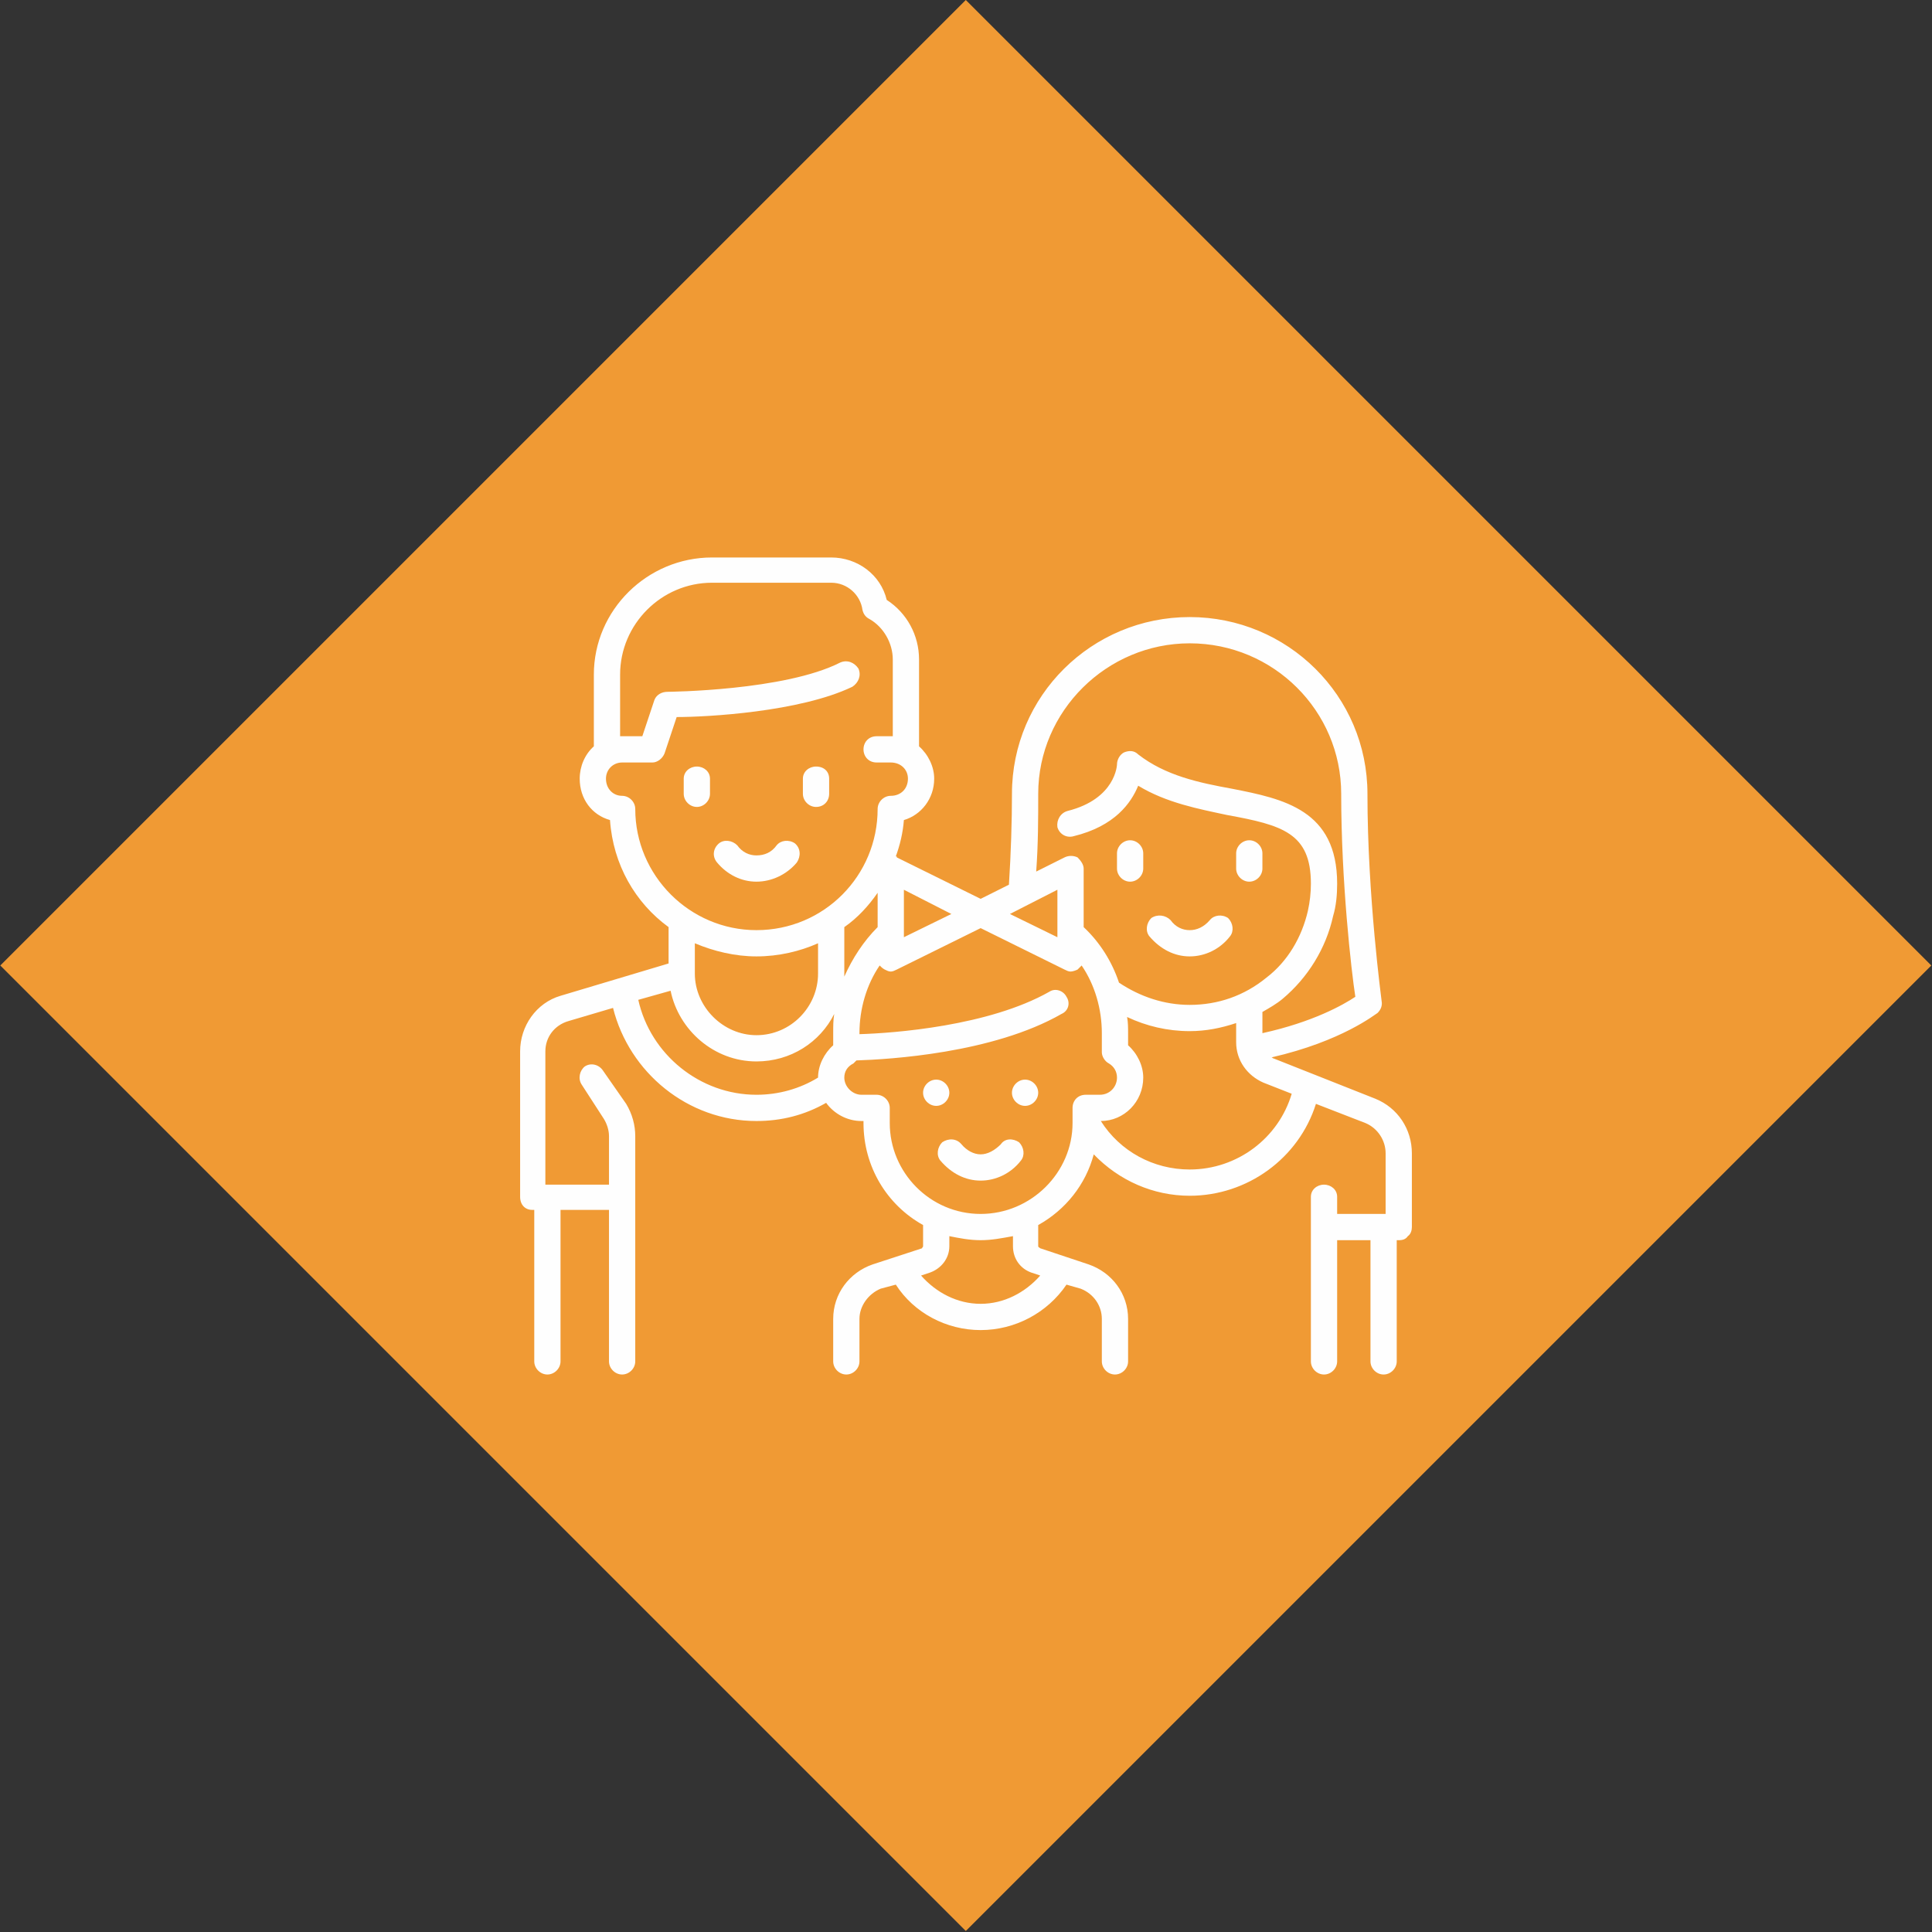
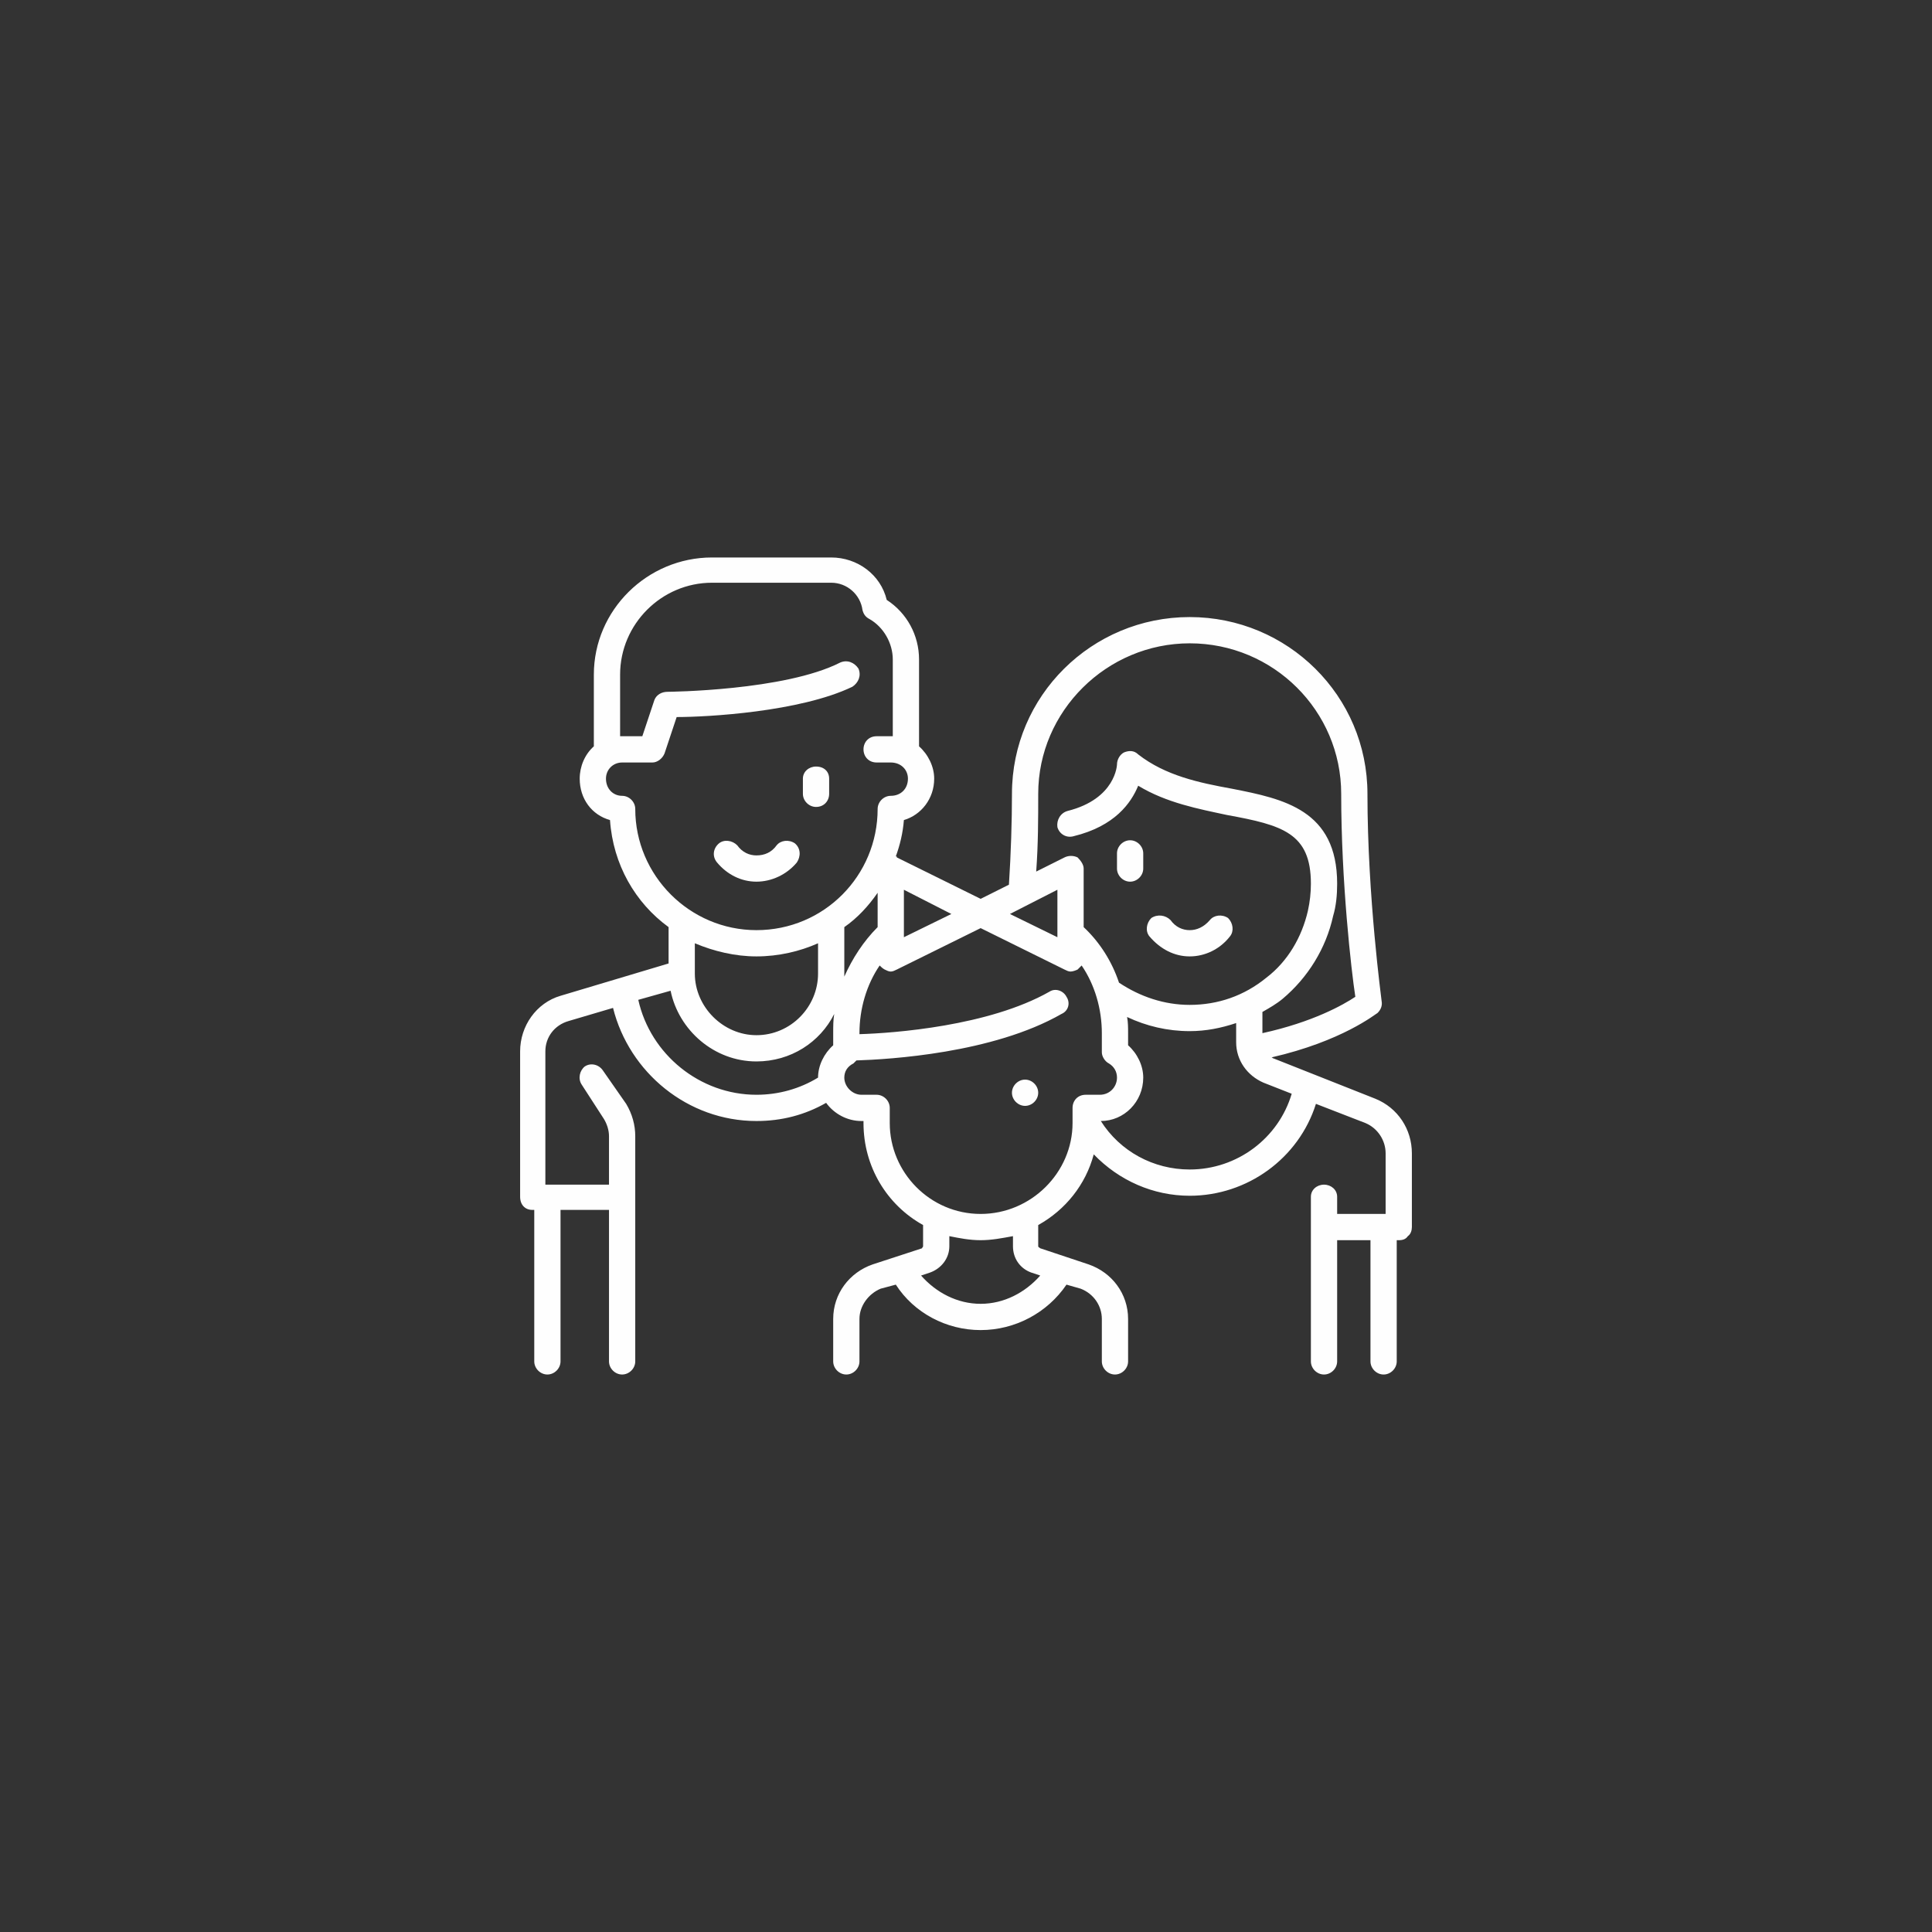
<svg xmlns="http://www.w3.org/2000/svg" xml:space="preserve" width="374px" height="374px" version="1.1" style="shape-rendering:geometricPrecision; text-rendering:geometricPrecision; image-rendering:optimizeQuality; fill-rule:evenodd; clip-rule:evenodd" viewBox="0 0 19.13 19.13">
  <rect x="0" y="0" width="19.13" height="19.13" fill="#333333" stroke="none" />
  <defs>
    <style type="text/css">
   
    .fil0 {fill:#F09A34}
    .fil1 {fill:#FEFEFE;fill-rule:nonzero}
   
  </style>
  </defs>
  <g id="Camada_x0020_1">
-     <rect class="fil0" transform="matrix(1 1 -1 1 9.563 -1.52811E-05)" width="9.56" height="9.56" />
    <g id="_2743511672752">
      <path class="fil1" d="M7.49 8.73c0.15,0 0.3,-0.07 0.4,-0.19 0.04,-0.06 0.04,-0.14 -0.02,-0.19 -0.06,-0.04 -0.14,-0.03 -0.18,0.02 -0.05,0.07 -0.12,0.1 -0.2,0.1 -0.07,0 -0.14,-0.03 -0.19,-0.1 -0.05,-0.05 -0.13,-0.06 -0.18,-0.02 -0.06,0.05 -0.07,0.13 -0.02,0.19 0.1,0.12 0.24,0.19 0.39,0.19z" />
-       <path class="fil1" d="M6.9 7.99c0.07,0 0.13,-0.06 0.13,-0.13l0 -0.15c0,-0.07 -0.06,-0.12 -0.13,-0.12 -0.07,0 -0.13,0.05 -0.13,0.12l0 0.15c0,0.07 0.06,0.13 0.13,0.13z" />
      <path class="fil1" d="M8.08 7.99c0.08,0 0.13,-0.06 0.13,-0.13l0 -0.15c0,-0.07 -0.05,-0.12 -0.13,-0.12 -0.07,0 -0.13,0.05 -0.13,0.12l0 0.15c0,0.07 0.06,0.13 0.13,0.13z" />
      <path class="fil1" d="M11.78 9.47c0.15,0 0.3,-0.07 0.4,-0.2 0.04,-0.05 0.03,-0.13 -0.02,-0.18 -0.06,-0.04 -0.14,-0.03 -0.18,0.02 -0.06,0.07 -0.13,0.1 -0.2,0.1 -0.07,0 -0.14,-0.03 -0.19,-0.1 -0.05,-0.05 -0.13,-0.06 -0.19,-0.02 -0.05,0.05 -0.06,0.13 -0.02,0.18 0.11,0.13 0.25,0.2 0.4,0.2z" />
      <path class="fil1" d="M11.19 8.73c0.07,0 0.13,-0.06 0.13,-0.13l0 -0.15c0,-0.07 -0.06,-0.13 -0.13,-0.13 -0.07,0 -0.13,0.06 -0.13,0.13l0 0.15c0,0.07 0.06,0.13 0.13,0.13z" />
-       <path class="fil1" d="M12.37 8.73c0.07,0 0.13,-0.06 0.13,-0.13l0 -0.15c0,-0.07 -0.06,-0.13 -0.13,-0.13 -0.07,0 -0.13,0.06 -0.13,0.13l0 0.15c0,0.07 0.06,0.13 0.13,0.13z" />
      <path class="fil1" d="M11.78 11.58c-0.36,0 -0.69,-0.18 -0.88,-0.48 0.23,0 0.42,-0.19 0.42,-0.43 0,-0.12 -0.06,-0.24 -0.15,-0.32l0 -0.12c0,-0.05 0,-0.11 -0.01,-0.16 0.19,0.09 0.4,0.14 0.62,0.14 0.16,0 0.31,-0.03 0.46,-0.08l0 0.19c0,0.18 0.11,0.33 0.27,0.4l0.28 0.11c-0.13,0.44 -0.54,0.75 -1.01,0.75zm-2.07 0.44c-0.5,0 -0.9,-0.41 -0.9,-0.9l0 -0.15c0,-0.07 -0.06,-0.13 -0.13,-0.13l-0.15 0c-0.09,0 -0.17,-0.08 -0.17,-0.17 0,-0.06 0.03,-0.11 0.09,-0.14 0.01,-0.01 0.02,-0.02 0.03,-0.03 0.32,-0.01 1.35,-0.07 2.03,-0.46 0.07,-0.03 0.09,-0.11 0.05,-0.17 -0.03,-0.06 -0.11,-0.09 -0.17,-0.05 -0.6,0.34 -1.54,0.41 -1.88,0.42l0 -0.01c0,-0.24 0.07,-0.48 0.2,-0.67 0.01,0.01 0.03,0.03 0.05,0.04 0.02,0.01 0.04,0.02 0.06,0.02 0.02,0 0.04,-0.01 0.06,-0.02l0.83 -0.41 0.83 0.41c0.02,0.01 0.04,0.02 0.06,0.02 0.02,0 0.05,-0.01 0.07,-0.02 0.01,-0.01 0.03,-0.03 0.04,-0.04 0.13,0.19 0.2,0.43 0.2,0.67l0 0.19c0,0.04 0.03,0.09 0.07,0.11 0.05,0.03 0.08,0.08 0.08,0.14 0,0.09 -0.07,0.17 -0.17,0.17l-0.14 0c-0.08,0 -0.13,0.06 -0.13,0.13l0 0.13c0,0 0,0 0,0l0 0.02c0,0.49 -0.41,0.9 -0.91,0.9zm0.5 0.58l0.09 0.03c-0.15,0.17 -0.36,0.28 -0.59,0.28 -0.23,0 -0.44,-0.11 -0.59,-0.28l0.09 -0.03c0.11,-0.04 0.19,-0.14 0.19,-0.26l0 -0.1c0.1,0.02 0.2,0.04 0.31,0.04 0.11,0 0.21,-0.02 0.32,-0.04l0 0.1c0,0.12 0.07,0.22 0.18,0.26zm-3.89 -2.7l0.32 -0.09c0.08,0.39 0.43,0.7 0.85,0.7 0.34,0 0.63,-0.19 0.77,-0.47 -0.01,0.06 -0.01,0.12 -0.01,0.19l0 0.12c-0.09,0.08 -0.15,0.2 -0.15,0.32 -0.18,0.11 -0.39,0.17 -0.61,0.17 -0.56,0 -1.05,-0.4 -1.17,-0.94zm1.17 -0.43c0.22,0 0.43,-0.05 0.61,-0.13l0 0.3c0,0.33 -0.27,0.61 -0.61,0.61 -0.33,0 -0.61,-0.28 -0.61,-0.61 0,0 0,0 0,0l0 -0.3c0.19,0.08 0.4,0.13 0.61,0.13zm-1.2 -1.46c0,-0.07 -0.06,-0.13 -0.13,-0.13 -0.09,0 -0.16,-0.07 -0.16,-0.17 0,-0.09 0.07,-0.16 0.16,-0.16l0.3 0c0.05,0 0.1,-0.04 0.12,-0.09l0.12 -0.36c0.3,0 1.22,-0.05 1.74,-0.3 0.06,-0.04 0.09,-0.11 0.06,-0.18 -0.04,-0.06 -0.11,-0.09 -0.18,-0.06 -0.55,0.28 -1.7,0.29 -1.71,0.29 -0.06,0 -0.11,0.03 -0.13,0.08l-0.12 0.36 -0.2 0c0,0 -0.01,0 -0.02,0l0 -0.61c0,-0.5 0.41,-0.91 0.91,-0.91l1.18 0c0.16,0 0.29,0.12 0.31,0.27 0.01,0.04 0.03,0.07 0.07,0.09 0.14,0.08 0.23,0.24 0.23,0.4l0 0.76c0,0 -0.01,0 -0.02,0l-0.14 0c-0.08,0 -0.13,0.06 -0.13,0.13 0,0.07 0.05,0.13 0.13,0.13l0.14 0c0.1,0 0.17,0.07 0.17,0.16 0,0.1 -0.07,0.17 -0.17,0.17 -0.07,0 -0.13,0.06 -0.13,0.13 0,0.66 -0.53,1.2 -1.2,1.2 -0.66,0 -1.2,-0.54 -1.2,-1.2zm2.4 1.17c-0.14,0.14 -0.25,0.31 -0.33,0.49 0,-0.01 0,-0.02 0,-0.03l0 -0.46c0.13,-0.09 0.24,-0.21 0.33,-0.34l0 0.34zm0.26 -0.37l0.47 0.24 -0.47 0.23 0 -0.47zm1.52 0l0 0.47 -0.47 -0.23 0.47 -0.24zm-0.19 -0.95c0,-0.82 0.68,-1.49 1.5,-1.49 0.83,0 1.5,0.67 1.5,1.49 0,0.87 0.1,1.75 0.14,2.01 -0.12,0.08 -0.42,0.25 -0.92,0.36l0 -0.21c0.07,-0.04 0.14,-0.08 0.2,-0.13 0.25,-0.21 0.43,-0.5 0.5,-0.82 0.03,-0.1 0.04,-0.21 0.04,-0.32 0,-0.73 -0.53,-0.84 -1.04,-0.94 -0.33,-0.06 -0.66,-0.13 -0.93,-0.34 -0.04,-0.04 -0.09,-0.04 -0.14,-0.02 -0.04,0.02 -0.07,0.07 -0.07,0.12 0,0 -0.01,0.34 -0.49,0.46 -0.07,0.02 -0.11,0.09 -0.1,0.16 0.02,0.07 0.09,0.11 0.16,0.09 0.41,-0.1 0.57,-0.33 0.64,-0.5 0.28,0.17 0.6,0.23 0.88,0.29 0.55,0.1 0.83,0.18 0.83,0.68 0,0.09 -0.01,0.18 -0.03,0.27 -0.06,0.26 -0.2,0.5 -0.41,0.66 -0.22,0.18 -0.48,0.27 -0.76,0.27 -0.25,0 -0.49,-0.08 -0.7,-0.22 -0.07,-0.21 -0.19,-0.4 -0.35,-0.55l0 -0.58c0,-0.04 -0.03,-0.08 -0.06,-0.11 -0.04,-0.02 -0.09,-0.02 -0.13,0l-0.28 0.14c0.02,-0.27 0.02,-0.53 0.02,-0.77zm3.34 3.02l-1.01 -0.4c-0.01,0 -0.01,-0.01 -0.02,-0.01 0.7,-0.16 1.03,-0.43 1.05,-0.44 0.03,-0.03 0.05,-0.07 0.04,-0.12 0,-0.01 -0.14,-1.03 -0.14,-2.05 0,-0.97 -0.79,-1.75 -1.76,-1.75 -0.97,0 -1.76,0.78 -1.76,1.75 0,0.27 -0.01,0.59 -0.03,0.9l-0.28 0.14 -0.83 -0.41c0,-0.01 0,-0.01 -0.01,-0.01 0.04,-0.11 0.07,-0.23 0.08,-0.36 0.17,-0.05 0.3,-0.21 0.3,-0.41 0,-0.12 -0.06,-0.24 -0.15,-0.32l0 -0.86c0,-0.24 -0.12,-0.46 -0.32,-0.59 -0.06,-0.25 -0.29,-0.42 -0.55,-0.42l-1.18 0c-0.64,0 -1.17,0.52 -1.17,1.16l0 0.71c-0.09,0.08 -0.14,0.2 -0.14,0.32 0,0.2 0.12,0.36 0.3,0.41 0.03,0.44 0.25,0.82 0.58,1.06l0 0.36 -1.07 0.32c-0.24,0.07 -0.4,0.3 -0.4,0.55l0 1.44c0,0.08 0.05,0.13 0.12,0.13l0.02 0 0 1.5c0,0.07 0.06,0.13 0.13,0.13 0.07,0 0.13,-0.06 0.13,-0.13l0 -1.5 0.48 0 0 1.5c0,0.07 0.06,0.13 0.13,0.13 0.07,0 0.13,-0.06 0.13,-0.13l0 -2.23c0,-0.11 -0.03,-0.22 -0.09,-0.32l-0.23 -0.33c-0.04,-0.06 -0.12,-0.08 -0.18,-0.04 -0.05,0.04 -0.07,0.12 -0.03,0.18l0.22 0.34c0.03,0.05 0.05,0.11 0.05,0.17l0 0.48 -0.63 0 0 -1.32c0,-0.14 0.09,-0.26 0.23,-0.3l0.44 -0.13c0.16,0.64 0.74,1.12 1.42,1.12 0.25,0 0.48,-0.06 0.69,-0.18 0.08,0.11 0.21,0.18 0.35,0.18l0.02 0 0 0.02c0,0.43 0.23,0.81 0.59,1.01l0 0.21c0,0.01 -0.01,0.01 -0.01,0.02l-0.49 0.16c-0.23,0.08 -0.39,0.29 -0.39,0.54l0 0.42c0,0.07 0.06,0.13 0.13,0.13 0.07,0 0.13,-0.06 0.13,-0.13l0 -0.42c0,-0.13 0.09,-0.25 0.21,-0.3l0.15 -0.04c0.18,0.28 0.5,0.45 0.84,0.45 0.34,0 0.66,-0.17 0.85,-0.45l0.14 0.04c0.13,0.05 0.21,0.17 0.21,0.3l0 0.42c0,0.07 0.06,0.13 0.13,0.13 0.07,0 0.13,-0.06 0.13,-0.13l0 -0.42c0,-0.25 -0.16,-0.46 -0.39,-0.54l-0.48 -0.16c-0.01,-0.01 -0.02,-0.01 -0.02,-0.02l0 -0.21c0.27,-0.15 0.47,-0.4 0.55,-0.7 0.25,0.26 0.59,0.41 0.95,0.41 0.57,0 1.08,-0.37 1.25,-0.91l0.49 0.19c0.12,0.05 0.2,0.17 0.2,0.3l0 0.6 -0.48 0 0 -0.17c0,-0.07 -0.06,-0.12 -0.13,-0.12 -0.07,0 -0.13,0.05 -0.13,0.12l0 1.63c0,0.07 0.06,0.13 0.13,0.13 0.07,0 0.13,-0.06 0.13,-0.13l0 -1.2 0.33 0 0 1.2c0,0.07 0.06,0.13 0.13,0.13 0.07,0 0.13,-0.06 0.13,-0.13l0 -1.2 0.02 0c0.04,0 0.07,-0.01 0.09,-0.04 0.03,-0.02 0.04,-0.06 0.04,-0.09l0 -0.73c0,-0.24 -0.14,-0.45 -0.36,-0.54z" />
-       <path class="fil1" d="M10.09 11.31c-0.06,-0.04 -0.14,-0.04 -0.18,0.02 -0.06,0.06 -0.13,0.1 -0.2,0.1 -0.07,0 -0.14,-0.04 -0.19,-0.1 -0.05,-0.06 -0.13,-0.06 -0.19,-0.02 -0.05,0.05 -0.06,0.13 -0.02,0.18 0.11,0.13 0.25,0.2 0.4,0.2 0.15,0 0.3,-0.07 0.4,-0.2 0.04,-0.05 0.03,-0.13 -0.02,-0.18z" />
-       <path class="fil1" d="M9.27 10.69c0.07,0 0.13,0.06 0.13,0.13 0,0.07 -0.06,0.13 -0.13,0.13 -0.07,0 -0.13,-0.06 -0.13,-0.13 0,-0.07 0.06,-0.13 0.13,-0.13z" />
      <path class="fil1" d="M10.15 10.69c0.07,0 0.13,0.06 0.13,0.13 0,0.07 -0.06,0.13 -0.13,0.13 -0.07,0 -0.13,-0.06 -0.13,-0.13 0,-0.07 0.06,-0.13 0.13,-0.13z" />
    </g>
  </g>
</svg>